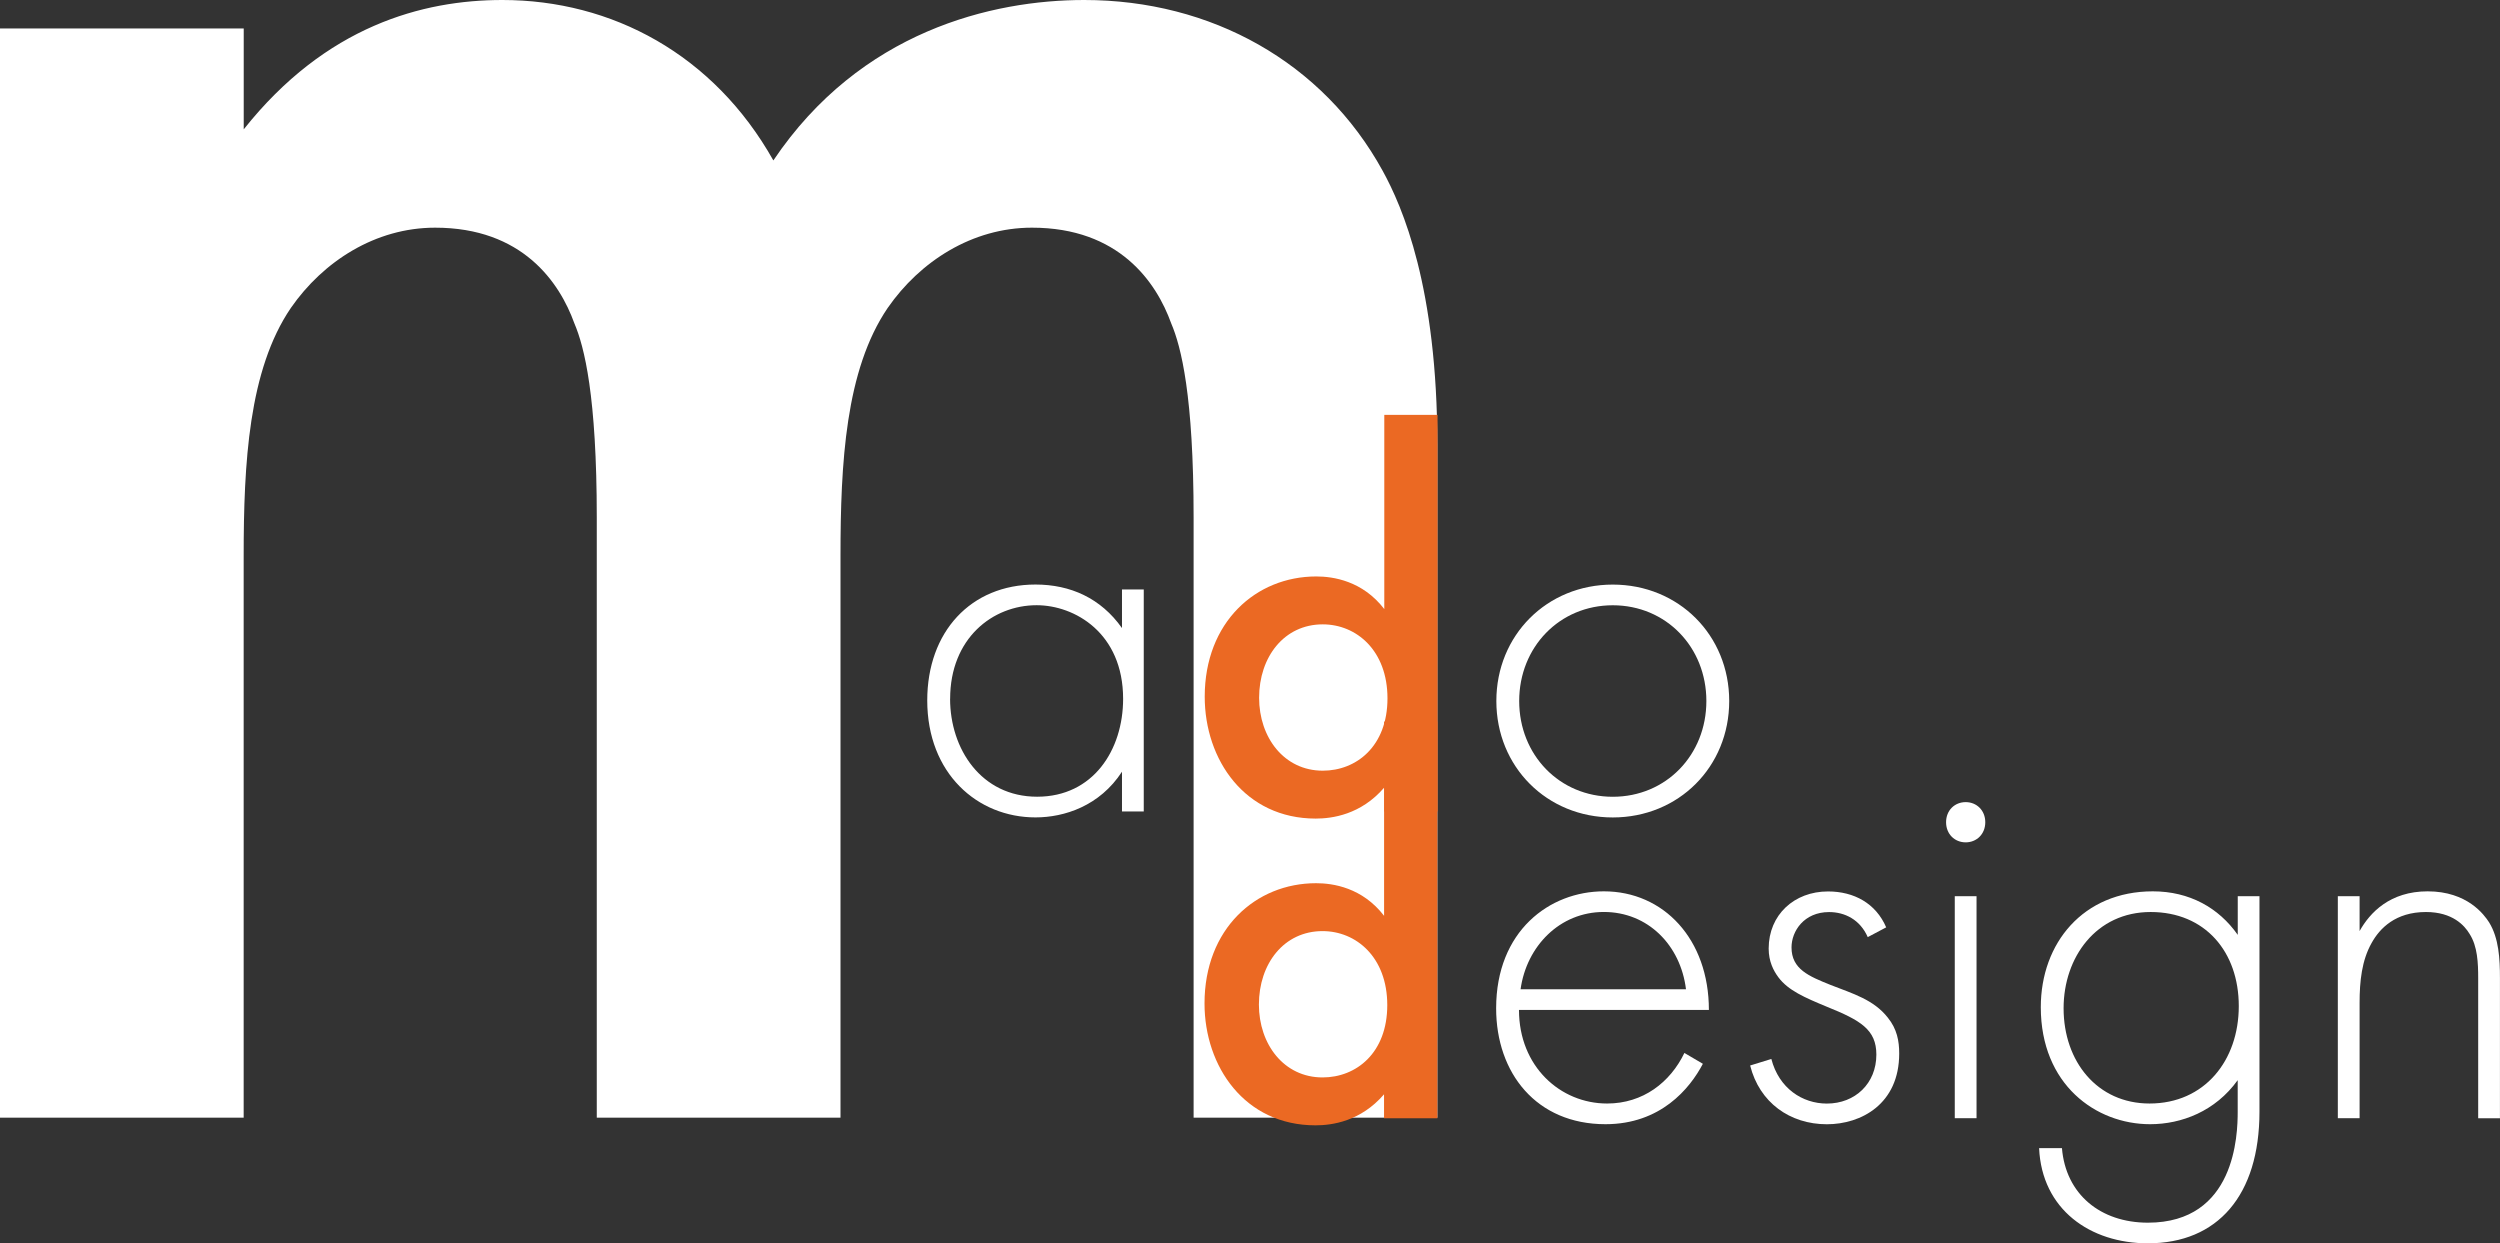
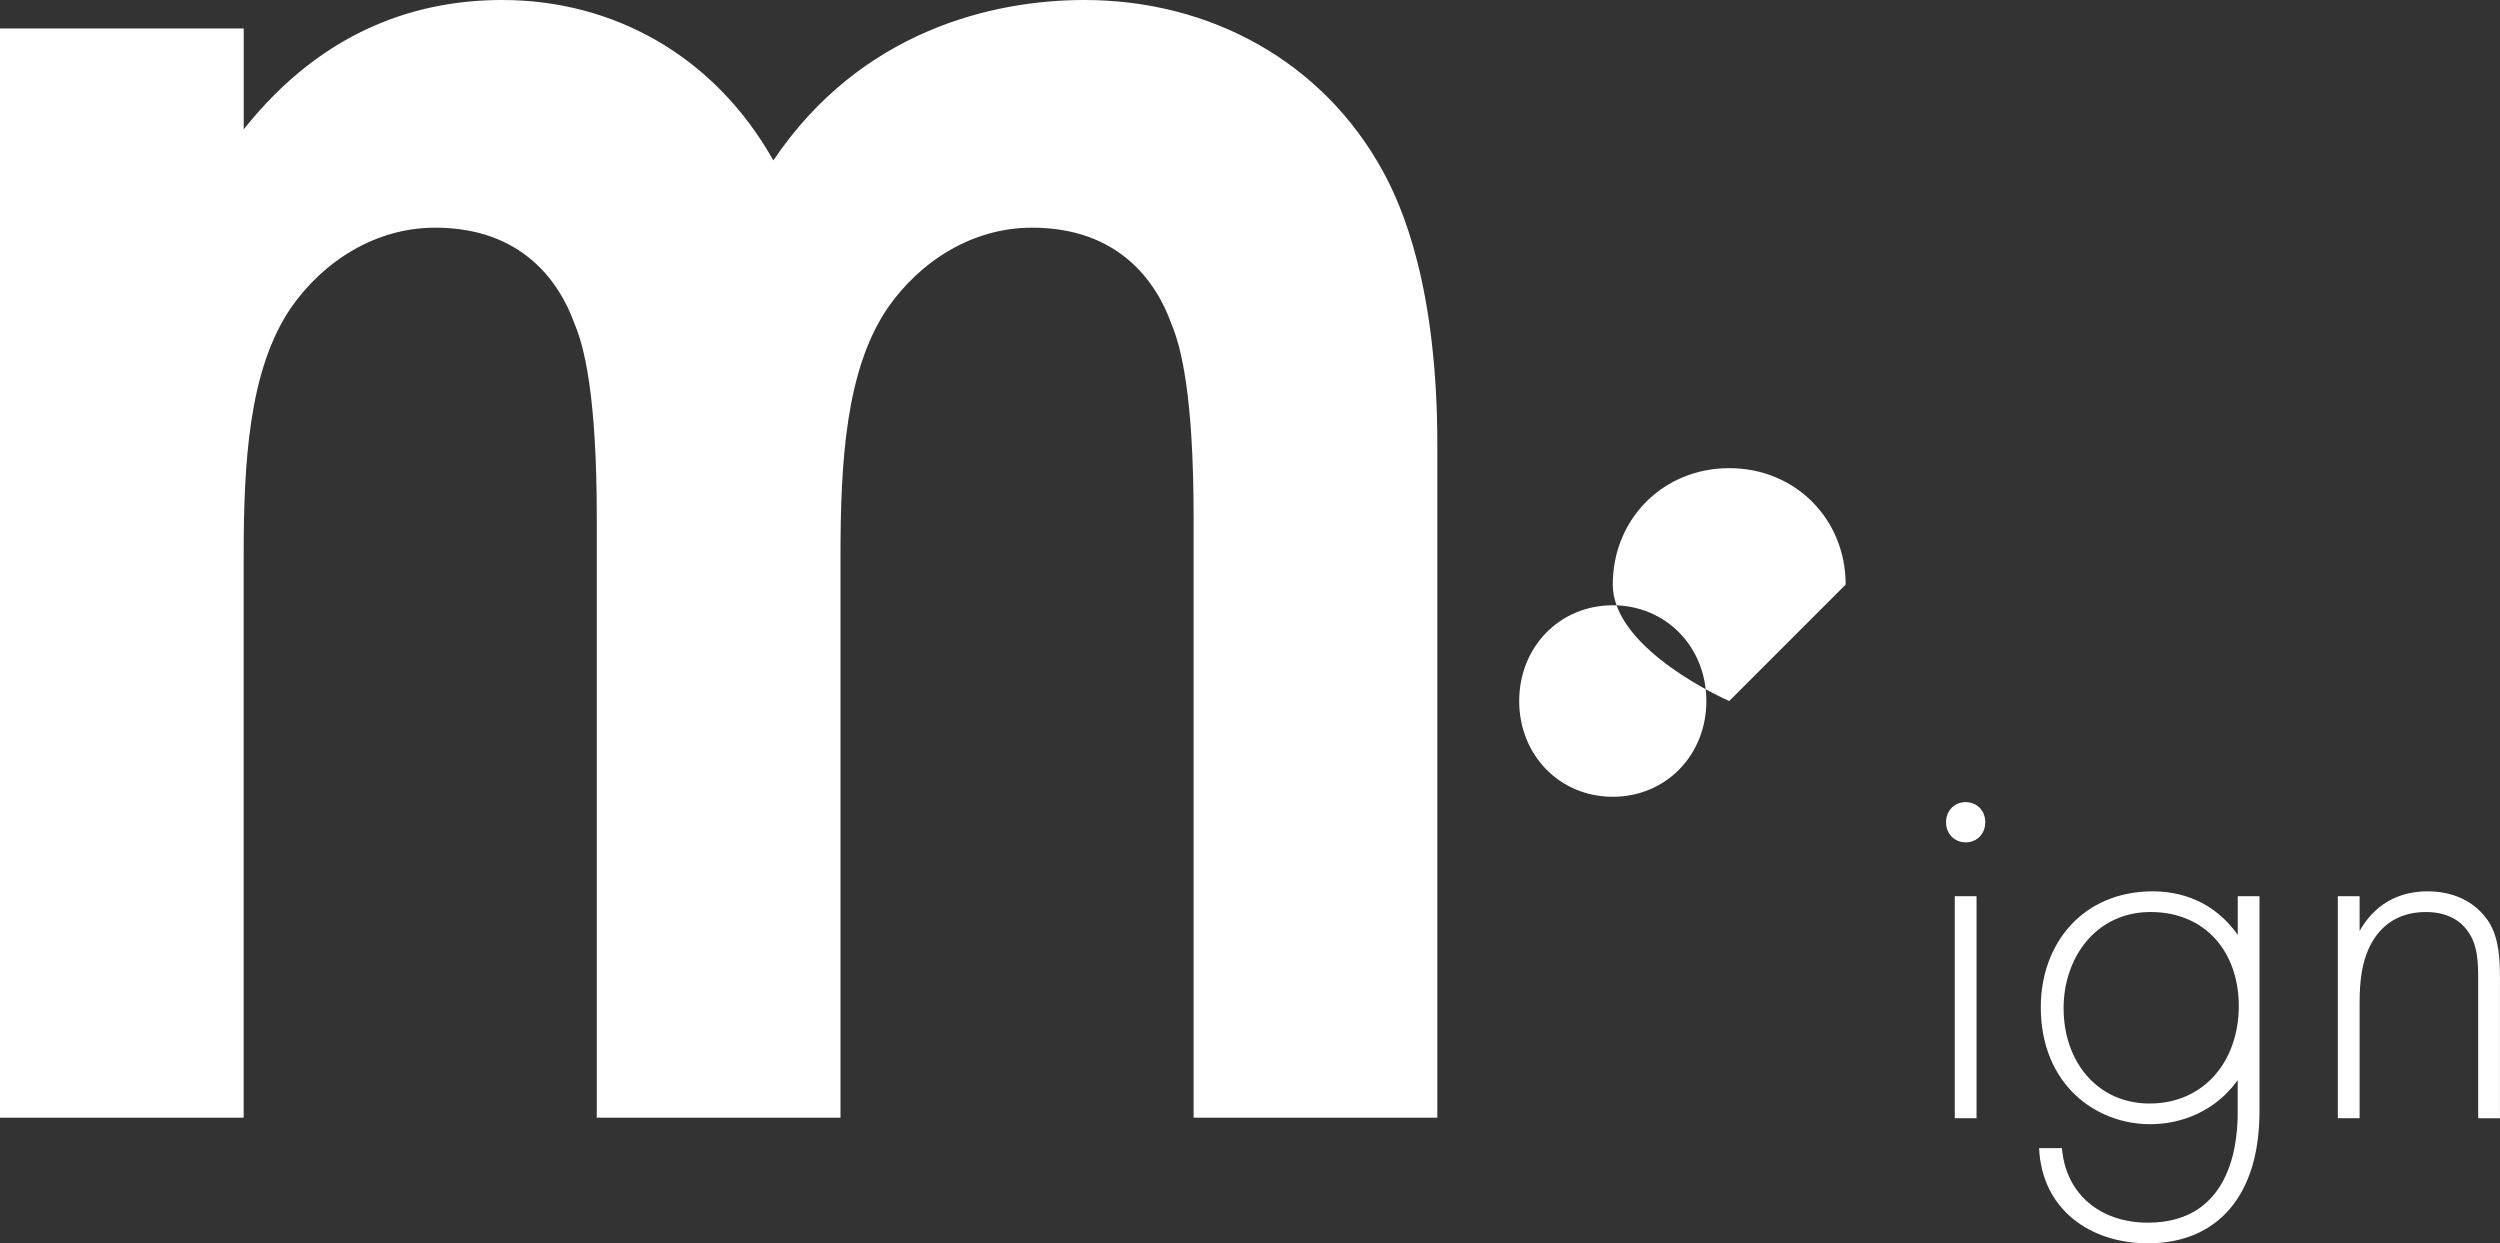
<svg xmlns="http://www.w3.org/2000/svg" id="Layer_1" data-name="Layer 1" viewBox="0 0 485.9 241.66">
  <rect x="0" y="0" width="485.9" height="241.66" fill="#333333" stroke="none" />
  <defs>
    <style>
      .cls-1 {
        fill: #eb6923;
      }

      .cls-1, .cls-2 {
        stroke-width: 0px;
      }

      .cls-2 {
        fill: #fff;
      }
    </style>
  </defs>
  <path class="cls-2" d="m0,5.53h47.37v19.61C63.32,5.03,82.17,0,97.63,0c21.27,0,41.08,10.56,52.68,31.18C167.23,6.03,192.85,0,210.73,0c24.65,0,46.4,12.07,58,33.19,3.87,7.04,10.63,22.63,10.63,53.3v130.74h-47.37v-116.66c0-23.63-2.42-33.19-4.35-37.71-2.9-8.05-10.15-18.61-27.07-18.61-11.6,0-21.75,6.54-28.03,15.59-8.22,12.07-9.18,30.17-9.18,48.27v109.12h-47.37v-116.66c0-23.63-2.42-33.19-4.35-37.71-2.9-8.05-10.15-18.61-27.07-18.61-11.6,0-21.75,6.54-28.03,15.59-8.22,12.07-9.18,30.17-9.18,48.27v109.12H0V5.53Z" />
-   <path class="cls-2" d="m218.07,114.57h4.23v43.14h-4.23v-7.72c-4.33,6.66-11.21,8.88-16.81,8.88-11.31,0-21.04-8.56-21.04-22.74,0-13.32,8.46-22.52,21.04-22.52,6.77,0,12.69,2.64,16.81,8.46v-7.51Zm-33.41,21.25c0,9.73,6.03,19.03,16.92,19.03s16.71-9.09,16.71-19.03c0-12.79-9.41-18.19-16.81-18.19-8.57,0-16.81,6.45-16.81,18.19Z" />
-   <path class="cls-1" d="m269.04,80.63h10.36v77.09h-10.36v-4.65c-4.55,5.29-10.15,6.03-13.32,6.03-13.75,0-21.57-11.42-21.57-23.69,0-14.49,9.94-23.37,21.68-23.37,3.28,0,8.99.84,13.22,6.34v-37.75Zm-24.32,54.99c0,7.72,4.86,14.17,12.37,14.17,6.56,0,12.58-4.76,12.58-14.06s-6.03-14.38-12.58-14.38c-7.51,0-12.37,6.34-12.37,14.28Z" />
-   <path class="cls-2" d="m336.09,136.25c0,12.79-9.83,22.63-22.63,22.63s-22.63-9.83-22.63-22.63,9.83-22.63,22.63-22.63,22.63,9.83,22.63,22.63Zm-4.44,0c0-10.47-7.83-18.61-18.19-18.61s-18.19,8.14-18.19,18.61,7.82,18.61,18.19,18.61,18.19-8.14,18.19-18.61Z" />
-   <path class="cls-1" d="m269,140.25h10.36v77.09h-10.36v-4.65c-4.55,5.29-10.15,6.03-13.32,6.03-13.75,0-21.57-11.42-21.57-23.69,0-14.49,9.94-23.37,21.68-23.37,3.28,0,8.99.84,13.22,6.34v-37.75Zm-24.32,54.99c0,7.72,4.86,14.17,12.37,14.17,6.56,0,12.58-4.76,12.58-14.06s-6.03-14.38-12.58-14.38c-7.51,0-12.37,6.34-12.37,14.28Z" />
-   <path class="cls-2" d="m295.23,196.29c0,11,8.04,18.19,17.13,18.19,6.98,0,12.27-4.12,15.02-9.83l3.59,2.11c-2.54,4.86-8.25,11.74-18.93,11.74-13.43,0-21.25-9.94-21.25-22.52,0-15.02,10.36-22.74,20.94-22.74,11.63,0,20.41,9.31,20.41,23.05h-36.9Zm32.46-4.02c-1.06-8.57-7.4-15.02-15.97-15.02s-15.02,6.66-16.18,15.02h32.15Z" />
-   <path class="cls-2" d="m363.01,182.13c-1.48-3.38-4.44-4.86-7.51-4.86-4.86,0-7.3,3.7-7.3,6.87,0,4.23,3.38,5.6,7.61,7.3,4.33,1.69,8.35,2.85,11.1,6.34,1.8,2.22,2.22,4.55,2.22,6.98,0,9.83-7.4,13.75-14.06,13.75-7.19,0-13.11-4.23-14.91-11.42l4.12-1.27c1.48,5.71,6.03,8.67,10.79,8.67,5.5,0,9.62-3.91,9.62-9.52,0-4.86-3.07-6.66-9.62-9.3-4.34-1.8-7.51-3.17-9.41-5.71-.95-1.27-1.9-3.07-1.9-5.6,0-6.56,4.97-11.1,11.53-11.1,5.08,0,9.31,2.33,11.31,6.98l-3.59,1.9Z" />
+   <path class="cls-2" d="m336.09,136.25s-22.63-9.83-22.63-22.63,9.83-22.63,22.63-22.63,22.63,9.83,22.63,22.63Zm-4.44,0c0-10.47-7.83-18.61-18.19-18.61s-18.19,8.14-18.19,18.61,7.82,18.61,18.19,18.61,18.19-8.14,18.19-18.61Z" />
  <path class="cls-2" d="m378.24,159.81c0-2.33,1.69-3.91,3.81-3.91s3.81,1.59,3.81,3.91-1.69,3.91-3.81,3.91-3.81-1.59-3.81-3.91Zm5.92,14.38v43.14h-4.23v-43.14h4.23Z" />
  <path class="cls-2" d="m439.15,174.19v41.87c0,16.28-8.14,25.59-21.68,25.59-11.21,0-20.62-6.56-21.15-18.5h4.44c.74,8.99,7.51,14.49,16.71,14.49,17.02,0,17.45-17.13,17.45-21.57v-6.13c-4.33,6.03-10.89,8.56-17.02,8.56-10.57,0-21.25-7.72-21.25-22.74,0-12.48,8.25-22.52,21.78-22.52,7.08,0,12.79,3.17,16.5,8.46v-7.51h4.23Zm-38.07,21.78c0,10.36,6.56,18.51,16.71,18.51,10.68,0,17.34-8.35,17.34-18.93s-6.56-18.29-17.13-18.29-16.92,8.78-16.92,18.72Z" />
  <path class="cls-2" d="m454.38,174.19h4.23v6.77c2.01-3.6,5.92-7.72,13.22-7.72,7.72,0,11,4.55,11.95,6.03,1.9,3.07,2.11,7.08,2.11,10.89v27.18h-4.23v-27.18c0-2.96-.11-6.24-1.69-8.67-.95-1.59-3.28-4.23-8.46-4.23-5.92,0-8.99,3.17-10.57,6.03-1.9,3.38-2.33,7.4-2.33,11.63v22.42h-4.23v-43.14Z" />
</svg>